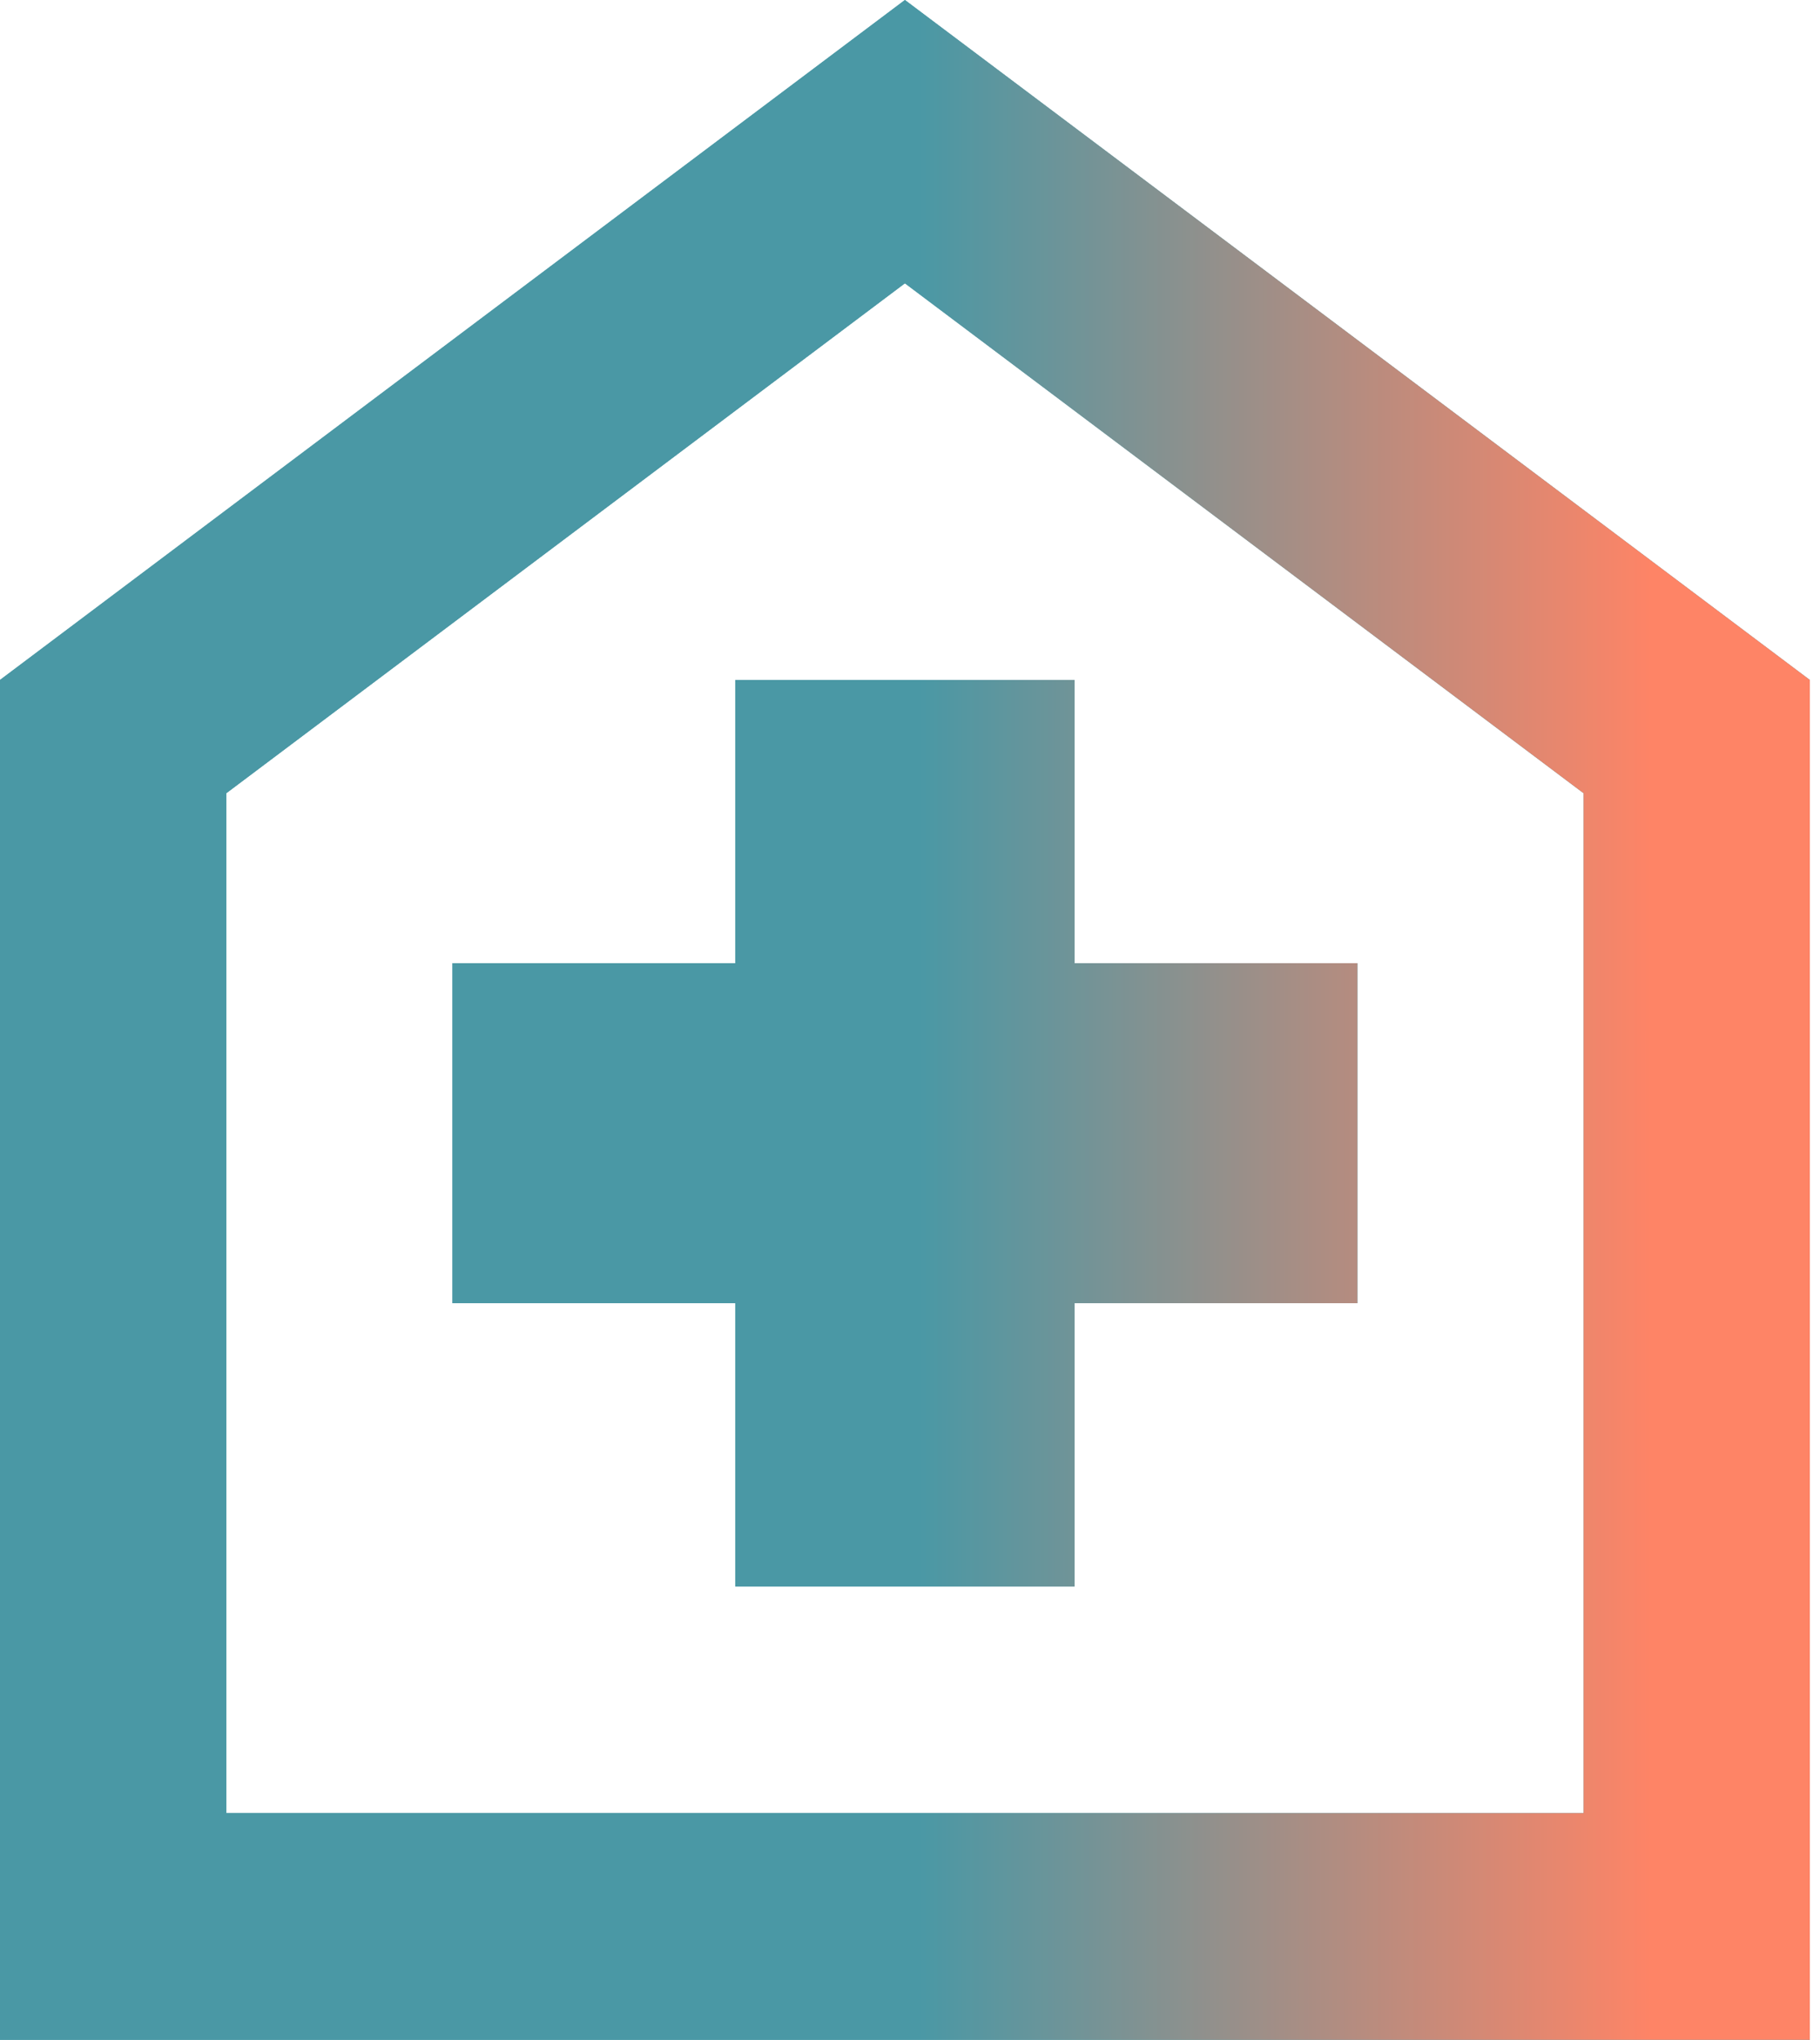
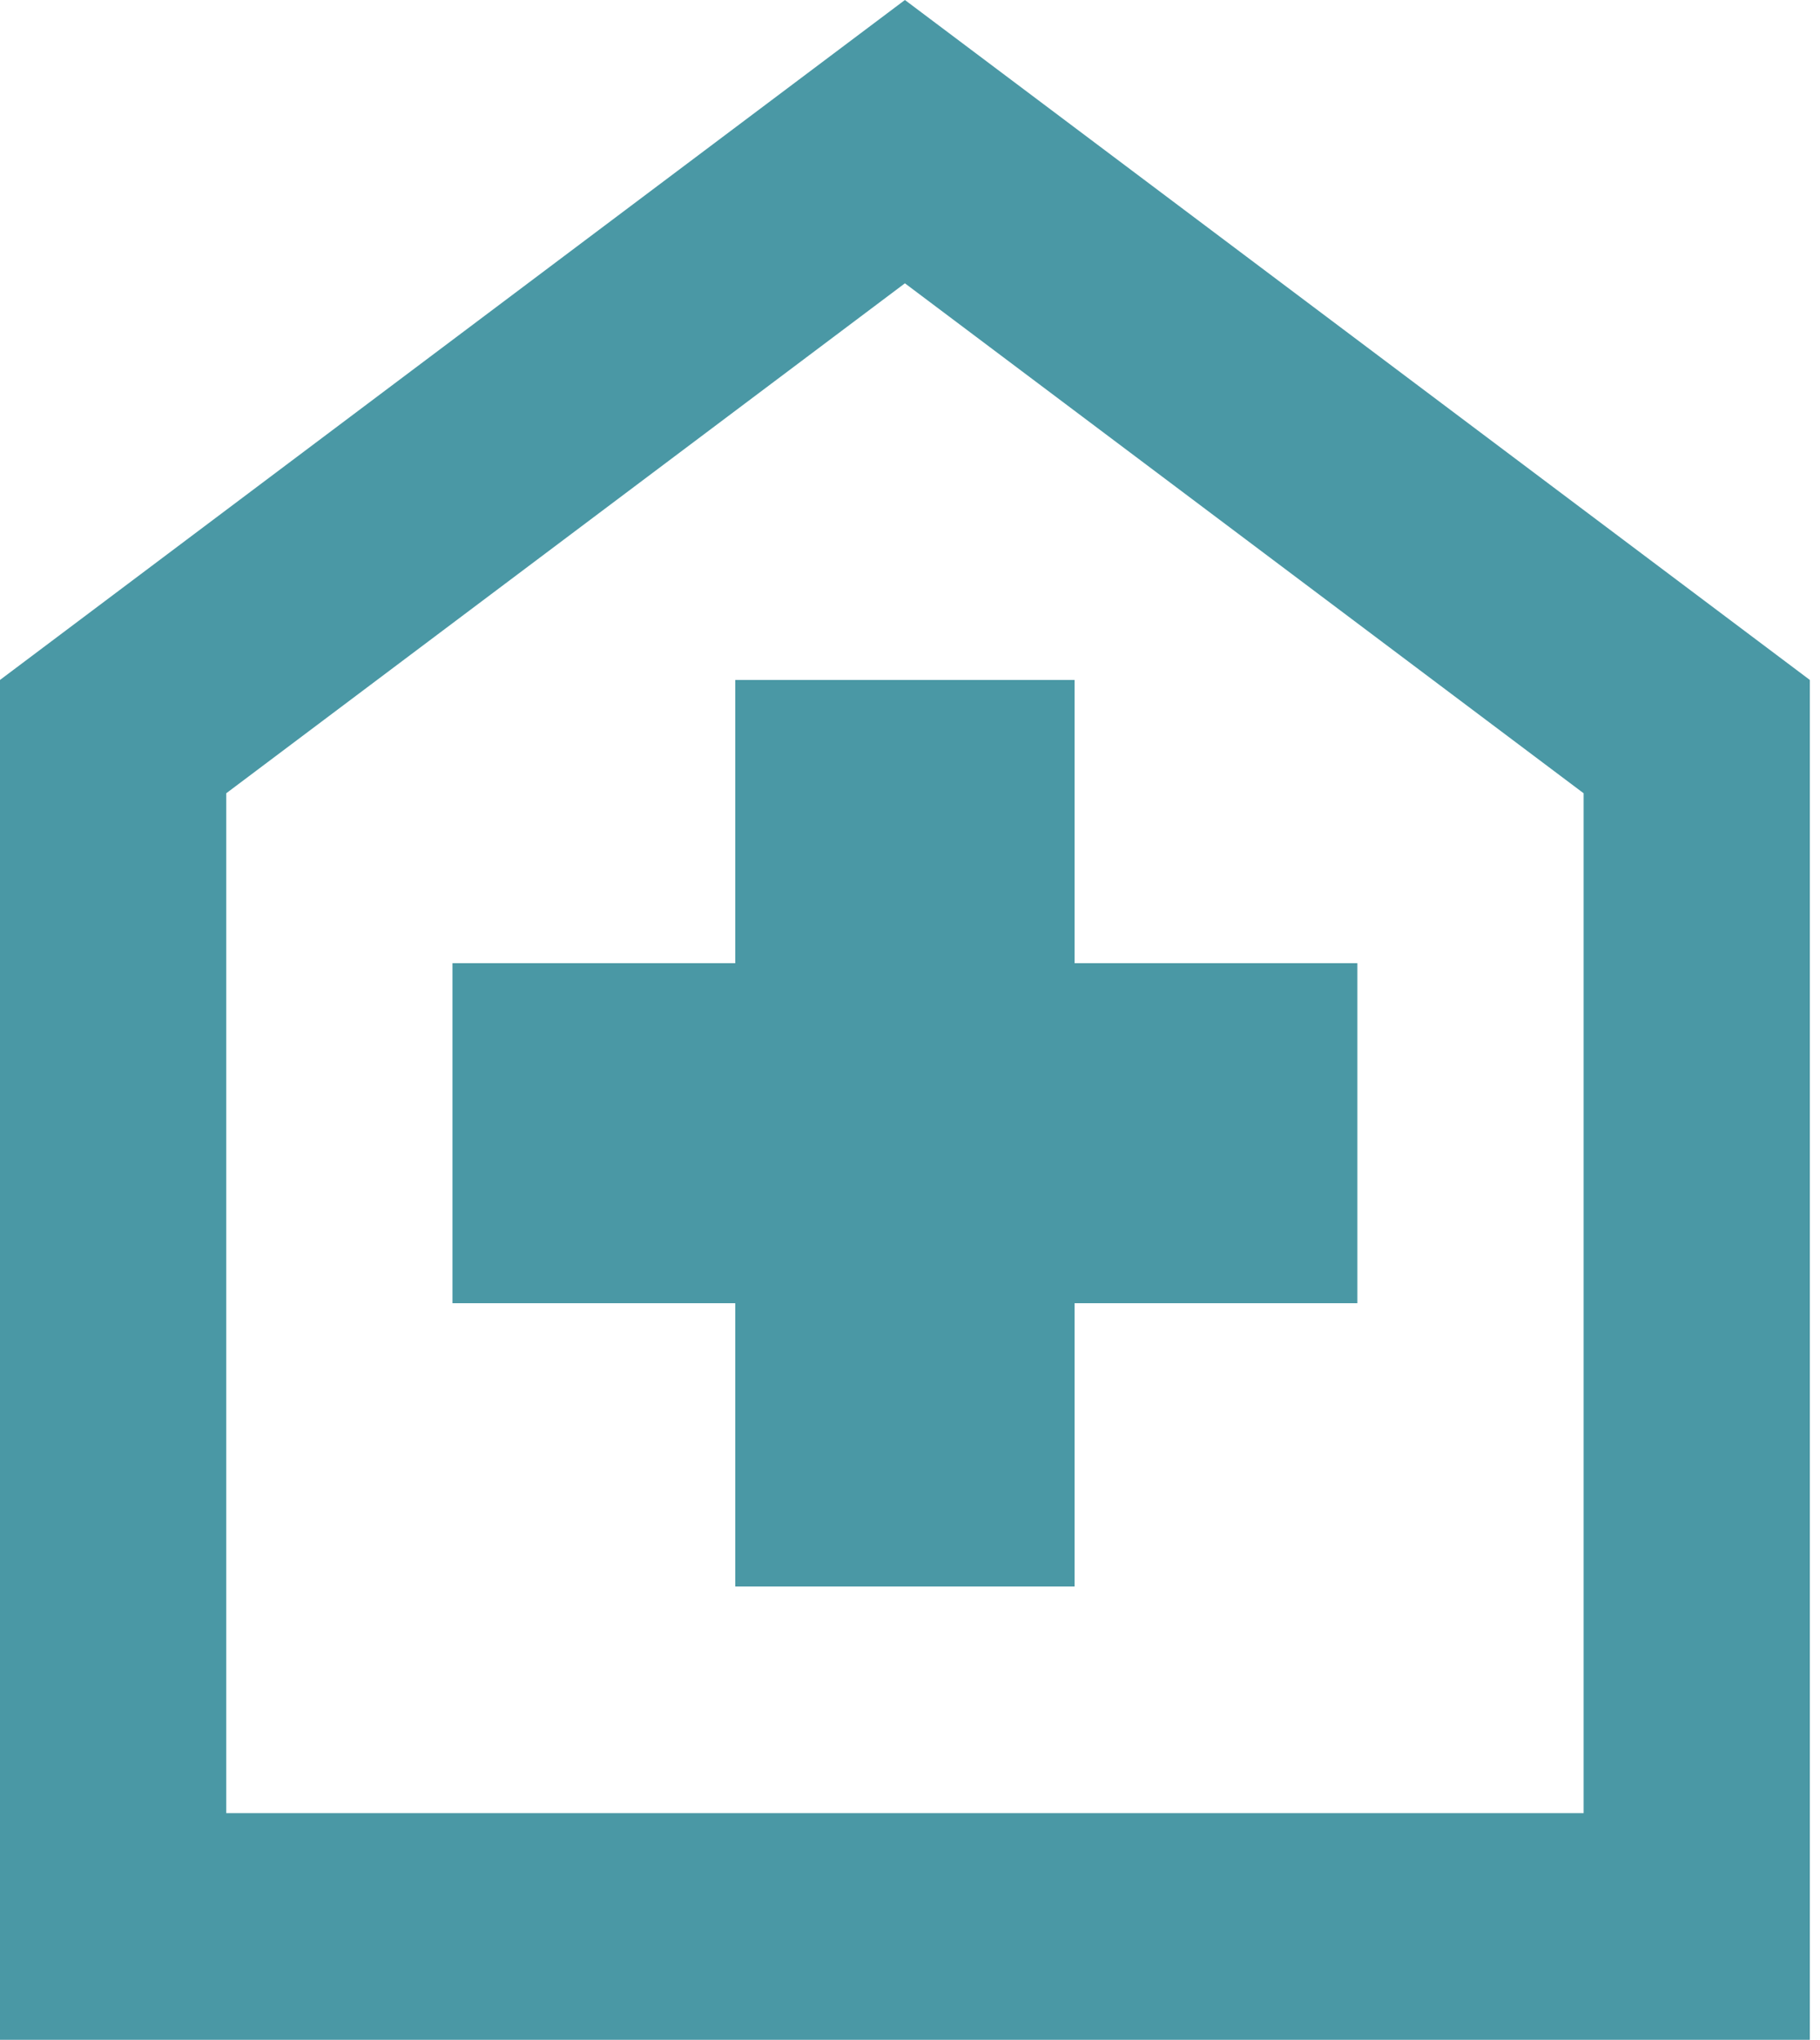
<svg xmlns="http://www.w3.org/2000/svg" width="58" height="65" viewBox="0 0 58 65" fill="none">
-   <path d="M23.431 50.556H34.245V41.528H43.257V30.694H34.245V21.667H23.431V30.694H14.419V41.528H23.431V50.556ZM0 65V21.667L28.838 0L57.676 21.667V65H0ZM7.21 57.778H50.467V25.278L28.838 9.028L7.21 25.278V57.778Z" fill="#4A98A5" />
-   <path d="M23.431 50.556H34.245V41.528H43.257V30.694H34.245V21.667H23.431V30.694H14.419V41.528H23.431V50.556ZM0 65V21.667L28.838 0L57.676 21.667V65H0ZM7.21 57.778H50.467V25.278L28.838 9.028L7.21 25.278V57.778Z" fill="url(#paint0_linear_845_4889)" />
+   <path d="M23.431 50.556H34.245V41.528H43.257V30.694H34.245V21.667H23.431V30.694H14.419V41.528H23.431V50.556ZM0 65V21.667L28.838 0L57.676 21.667V65H0M7.21 57.778H50.467V25.278L28.838 9.028L7.21 25.278V57.778Z" fill="#4A98A5" />
  <defs>
    <linearGradient id="paint0_linear_845_4889" x1="29.359" y1="-276.228" x2="53.603" y2="-276.224" gradientUnits="userSpaceOnUse">
      <stop stop-color="#4A98A5" />
      <stop offset="0.962" stop-color="#FE8466" />
    </linearGradient>
  </defs>
</svg>